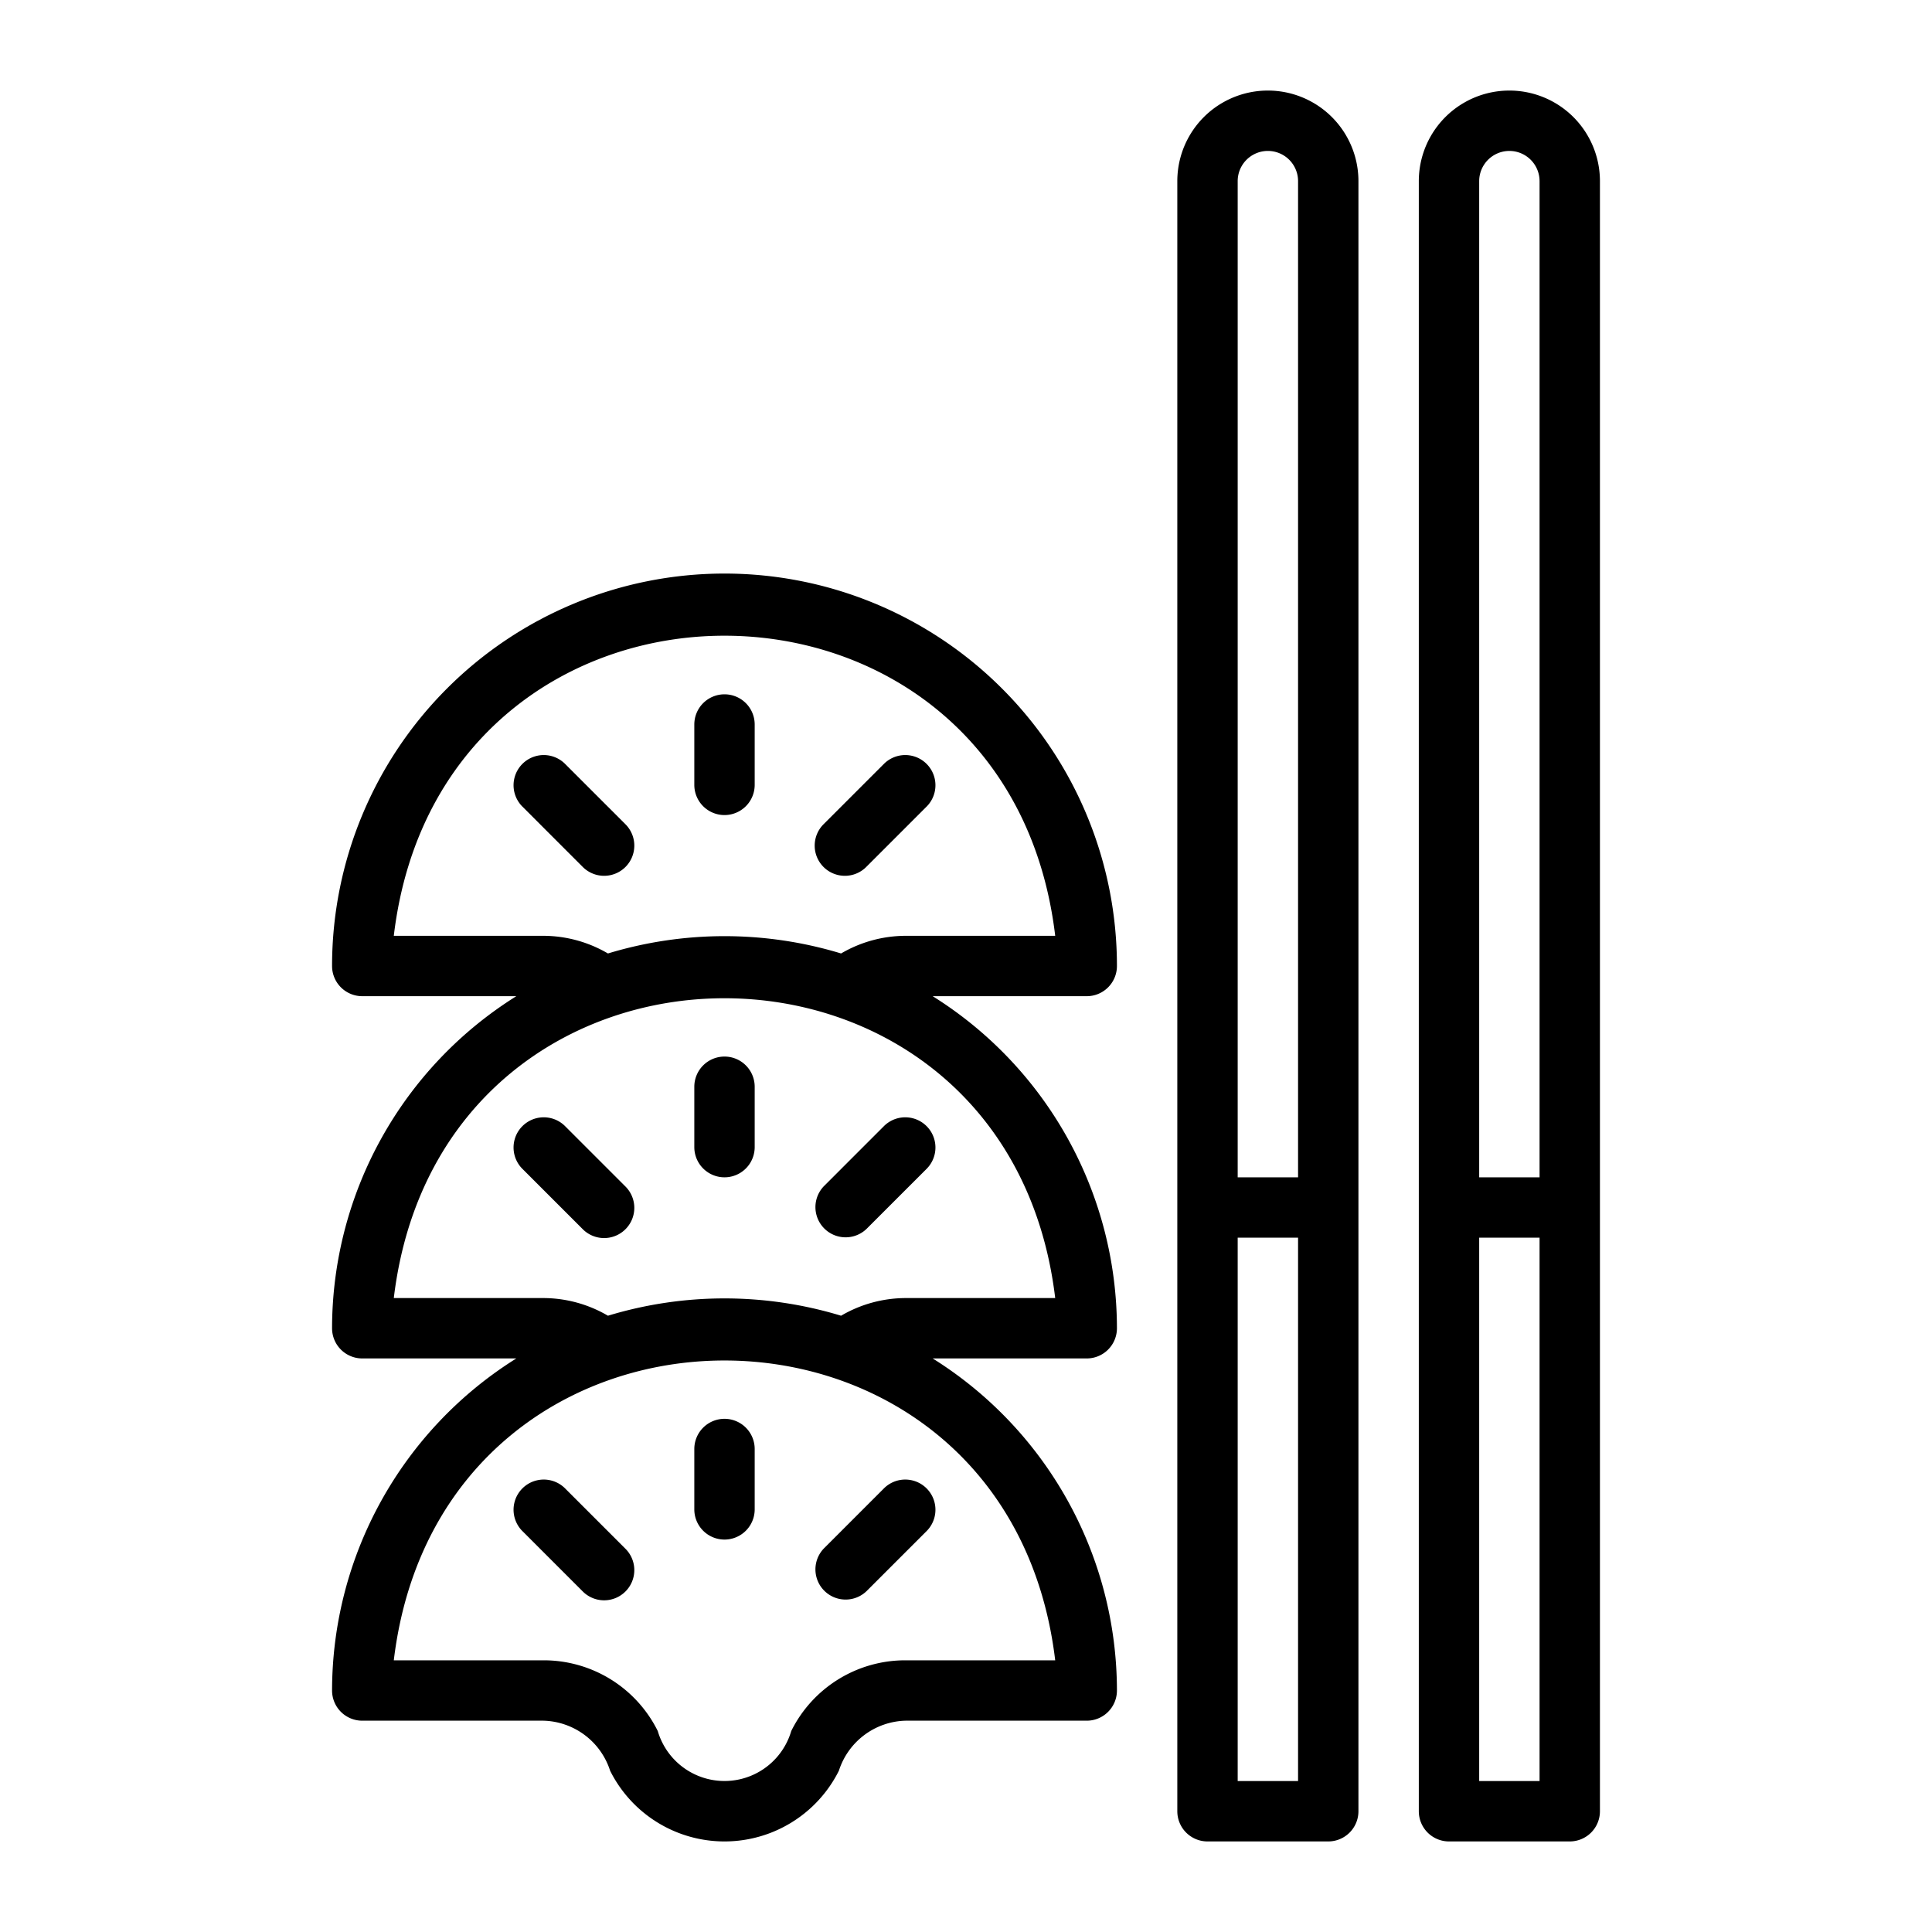
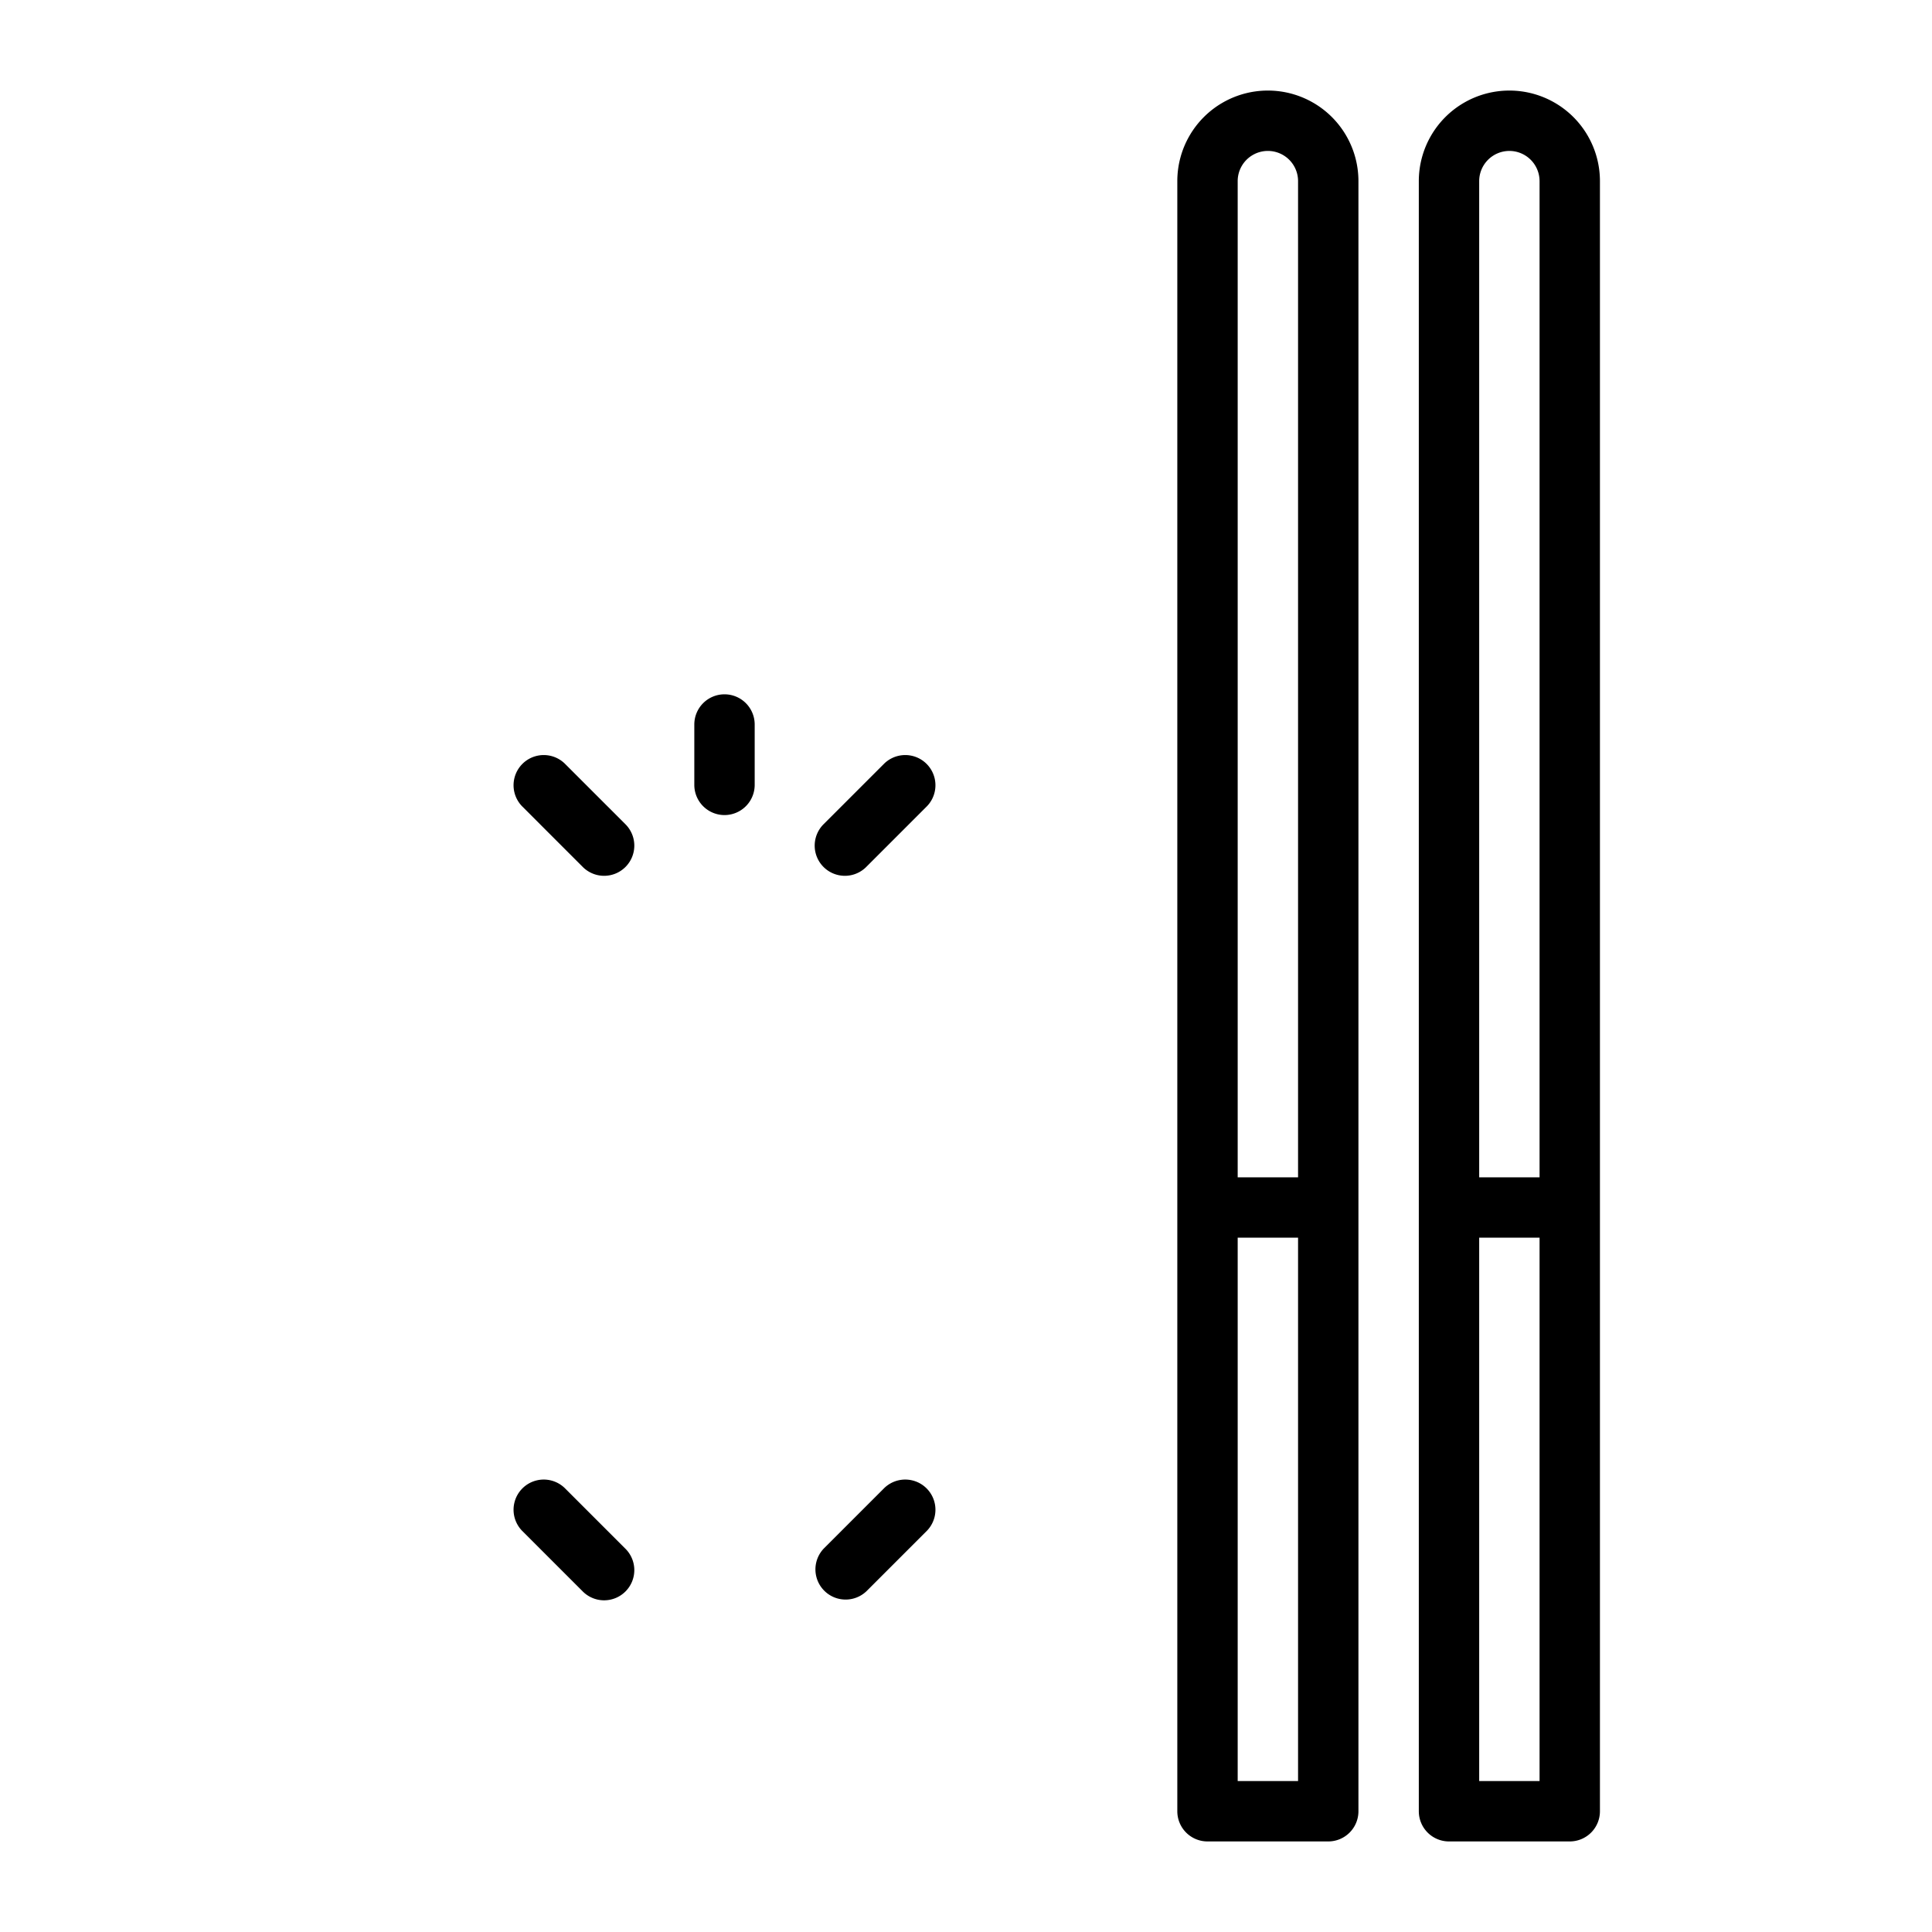
<svg xmlns="http://www.w3.org/2000/svg" fill="#000000" width="800px" height="800px" viewBox="0 0 64 64" data-name="Layer 1" id="Layer_1">
  <path d="M39,6V60a1,1,0,0,0,1,1h4a1,1,0,0,0,1-1V6A3,3,0,0,0,39,6Zm2,53V41h2V59ZM43,6V39H41V6A1,1,0,0,1,43,6Z" />
  <path d="M47,60a1,1,0,0,0,1,1h4a1,1,0,0,0,1-1V6a3,3,0,0,0-6,0Zm2-1V41h2V59ZM50,5a1.001,1.001,0,0,1,1,1V39H49V6A1.001,1.001,0,0,1,50,5Z" />
-   <path d="M24,47a1,1,0,0,0-1,1v2a1,1,0,0,0,2,0V48A1,1,0,0,0,24,47Z" />
  <path d="M27.293,51.293a1,1,0,0,0,1.414,1.414l2-2a1,1,0,0,0-1.414-1.414Z" />
  <path d="M18.707,49.293a1,1,0,0,0-1.414,1.414l2,2a1,1,0,1,0,1.414-1.414Z" />
-   <path d="M24,35a1,1,0,0,0-1,1v2a1,1,0,0,0,2,0V36A1,1,0,0,0,24,35Z" />
-   <path d="M27.293,39.293a1,1,0,0,0,1.414,1.414l2-2a1,1,0,0,0-1.414-1.414Z" />
-   <path d="M18.707,37.293a1,1,0,0,0-1.414,1.414l2,2a1,1,0,1,0,1.414-1.414Z" />
  <path d="M24,23a1,1,0,0,0-1,1v2a1,1,0,0,0,2,0V24A1,1,0,0,0,24,23Z" />
  <path d="M29.293,25.293l-2,2a1,1,0,1,0,1.414,1.414l2-2A1,1,0,0,0,29.293,25.293Z" />
  <path d="M18.707,25.293a1,1,0,0,0-1.414,1.414l2,2a1,1,0,1,0,1.414-1.414Z" />
-   <path d="M37,32a13,13,0,0,0-26,0,1,1,0,0,0,1,1h5.104A12.99,12.99,0,0,0,11,44a1,1,0,0,0,1,1h5.104A12.99,12.99,0,0,0,11,56a1,1,0,0,0,1,1h6a2.385,2.385,0,0,1,2.211,1.658,4.236,4.236,0,0,0,7.578,0A2.385,2.385,0,0,1,30,57h6a1,1,0,0,0,1-1,12.99,12.99,0,0,0-6.104-11H36a1,1,0,0,0,1-1,12.99,12.99,0,0,0-6.104-11H36A1,1,0,0,0,37,32ZM34.955,55H30a4.214,4.214,0,0,0-3.789,2.342,2.304,2.304,0,0,1-4.422,0A4.214,4.214,0,0,0,18,55H13.045C14.636,41.752,33.369,41.763,34.955,55Zm0-12H30a4.245,4.245,0,0,0-2.138.585,13.286,13.286,0,0,0-7.723,0A4.245,4.245,0,0,0,18,43H13.045C14.636,29.752,33.369,29.763,34.955,43ZM30,31a4.245,4.245,0,0,0-2.138.585,13.286,13.286,0,0,0-7.723,0A4.245,4.245,0,0,0,18,31H13.045c1.579-13.26,20.336-13.25,21.91,0Z" />
</svg>